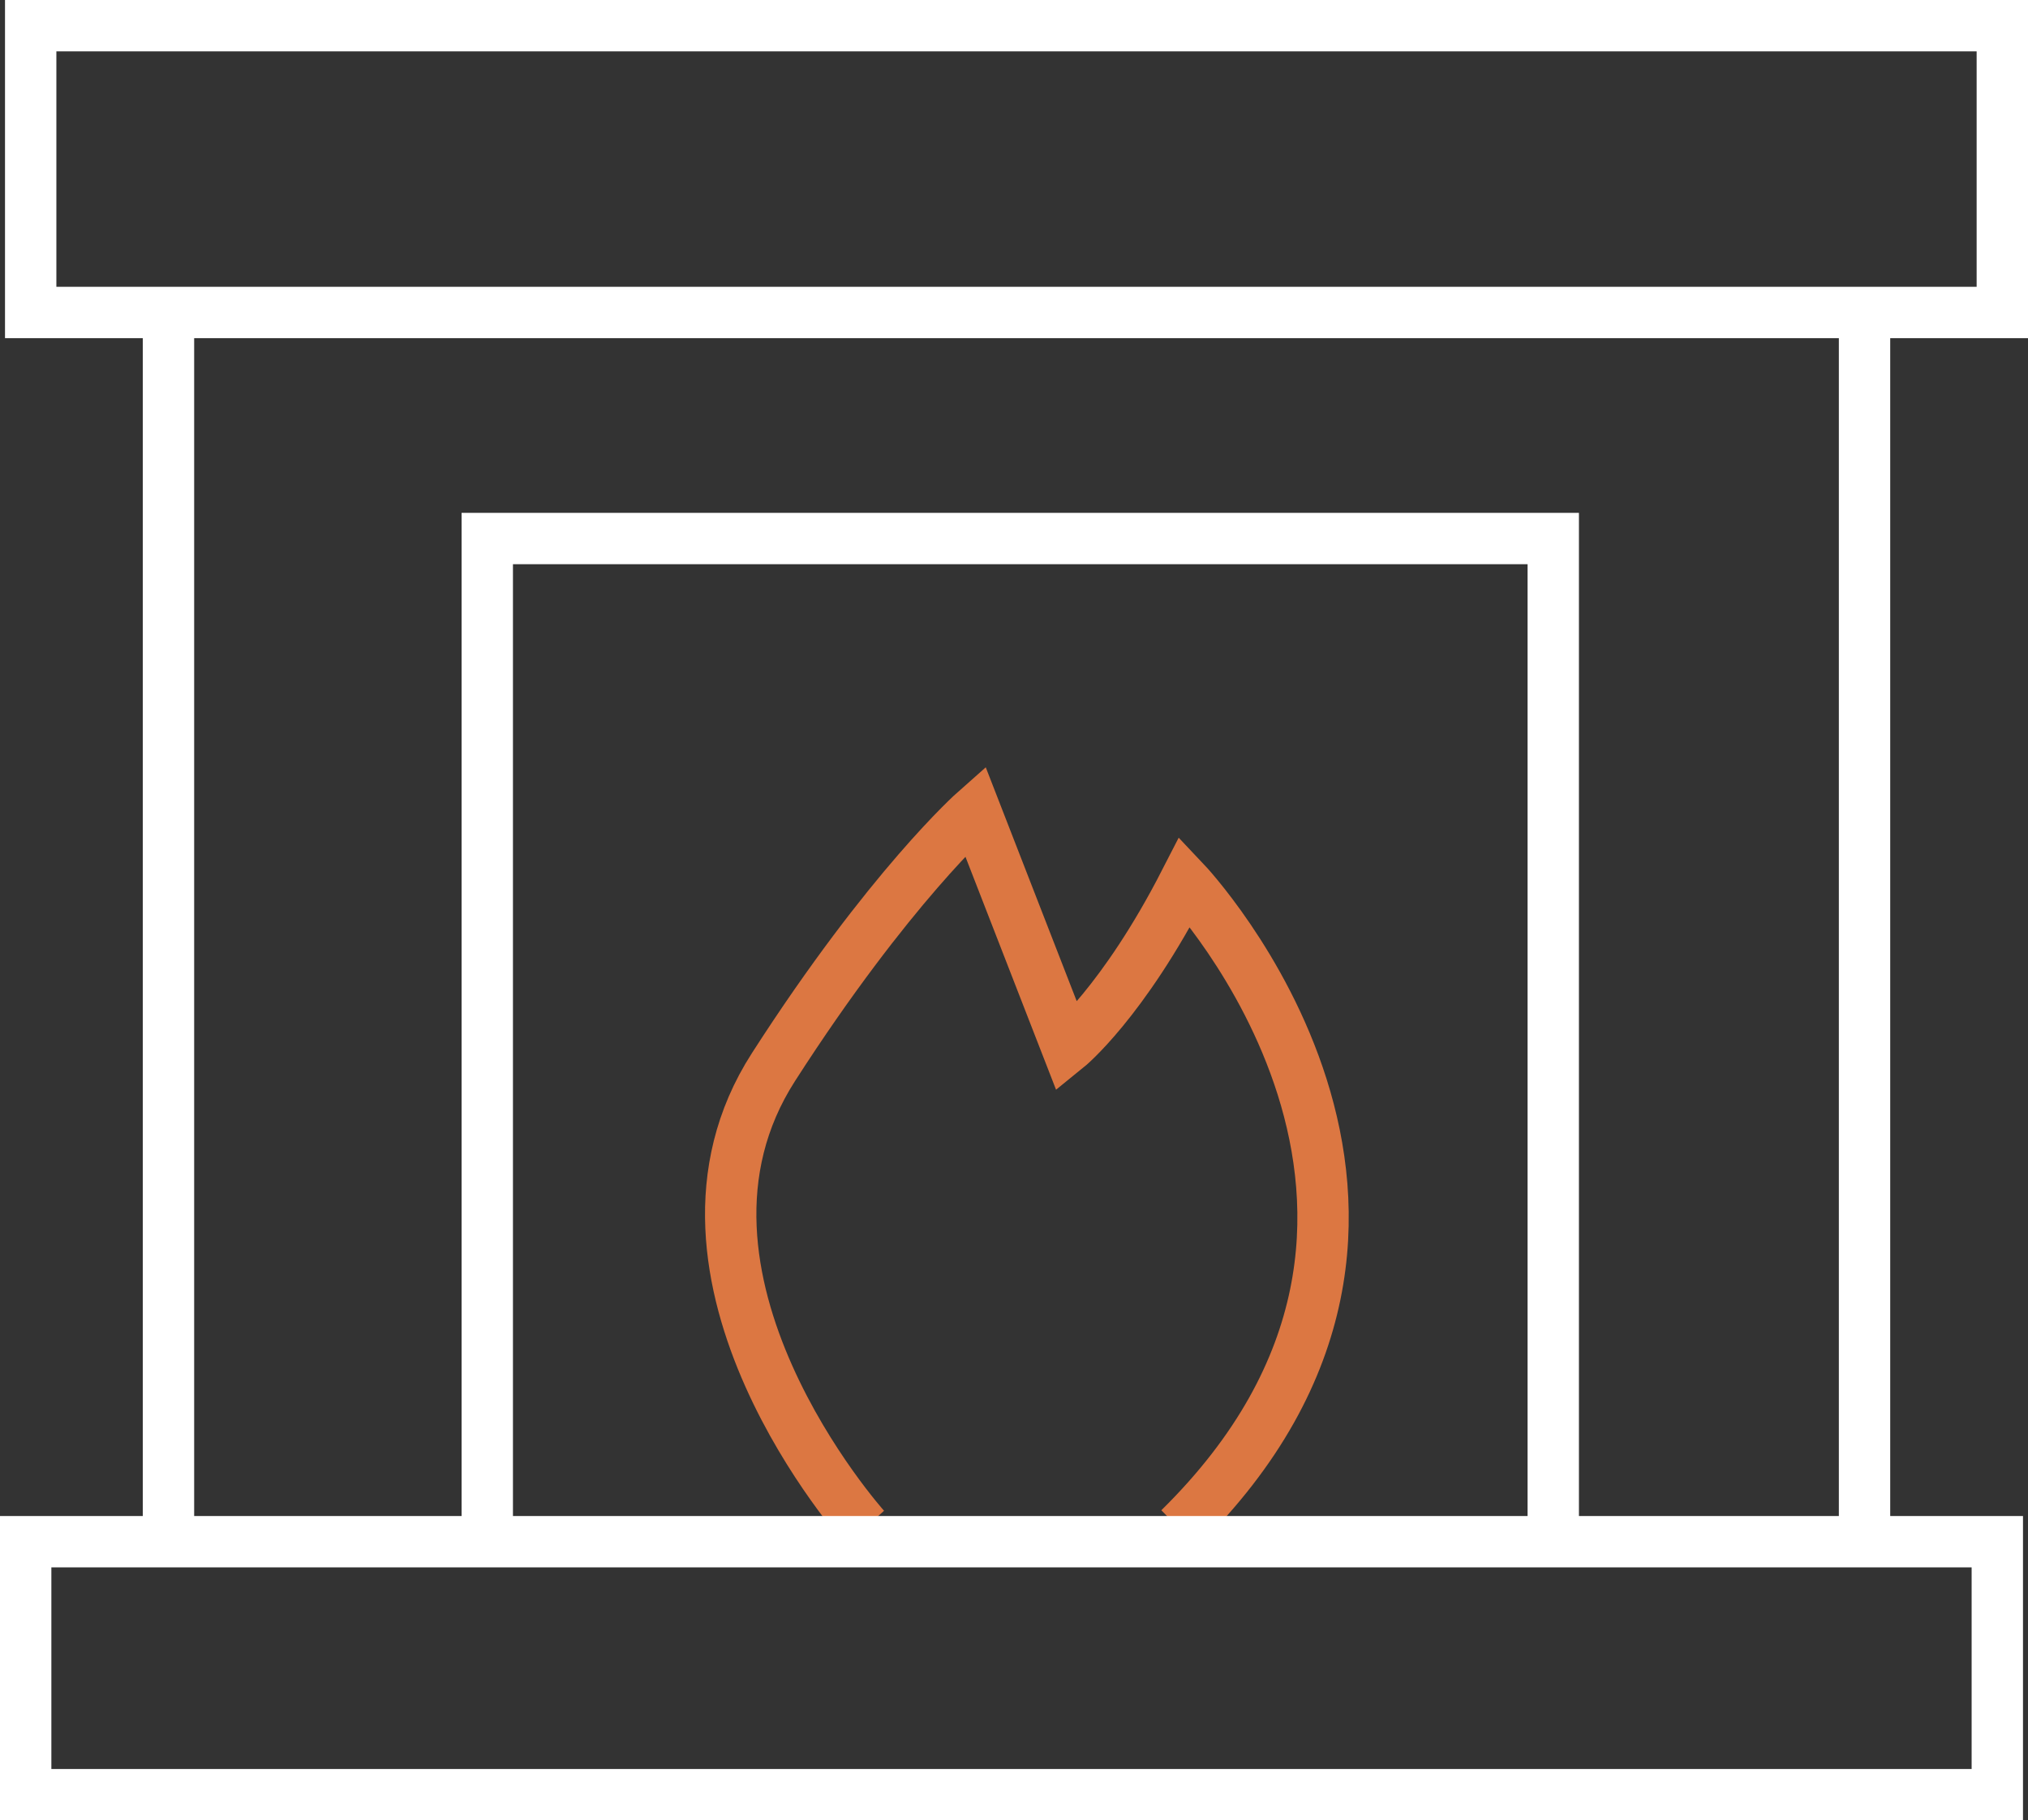
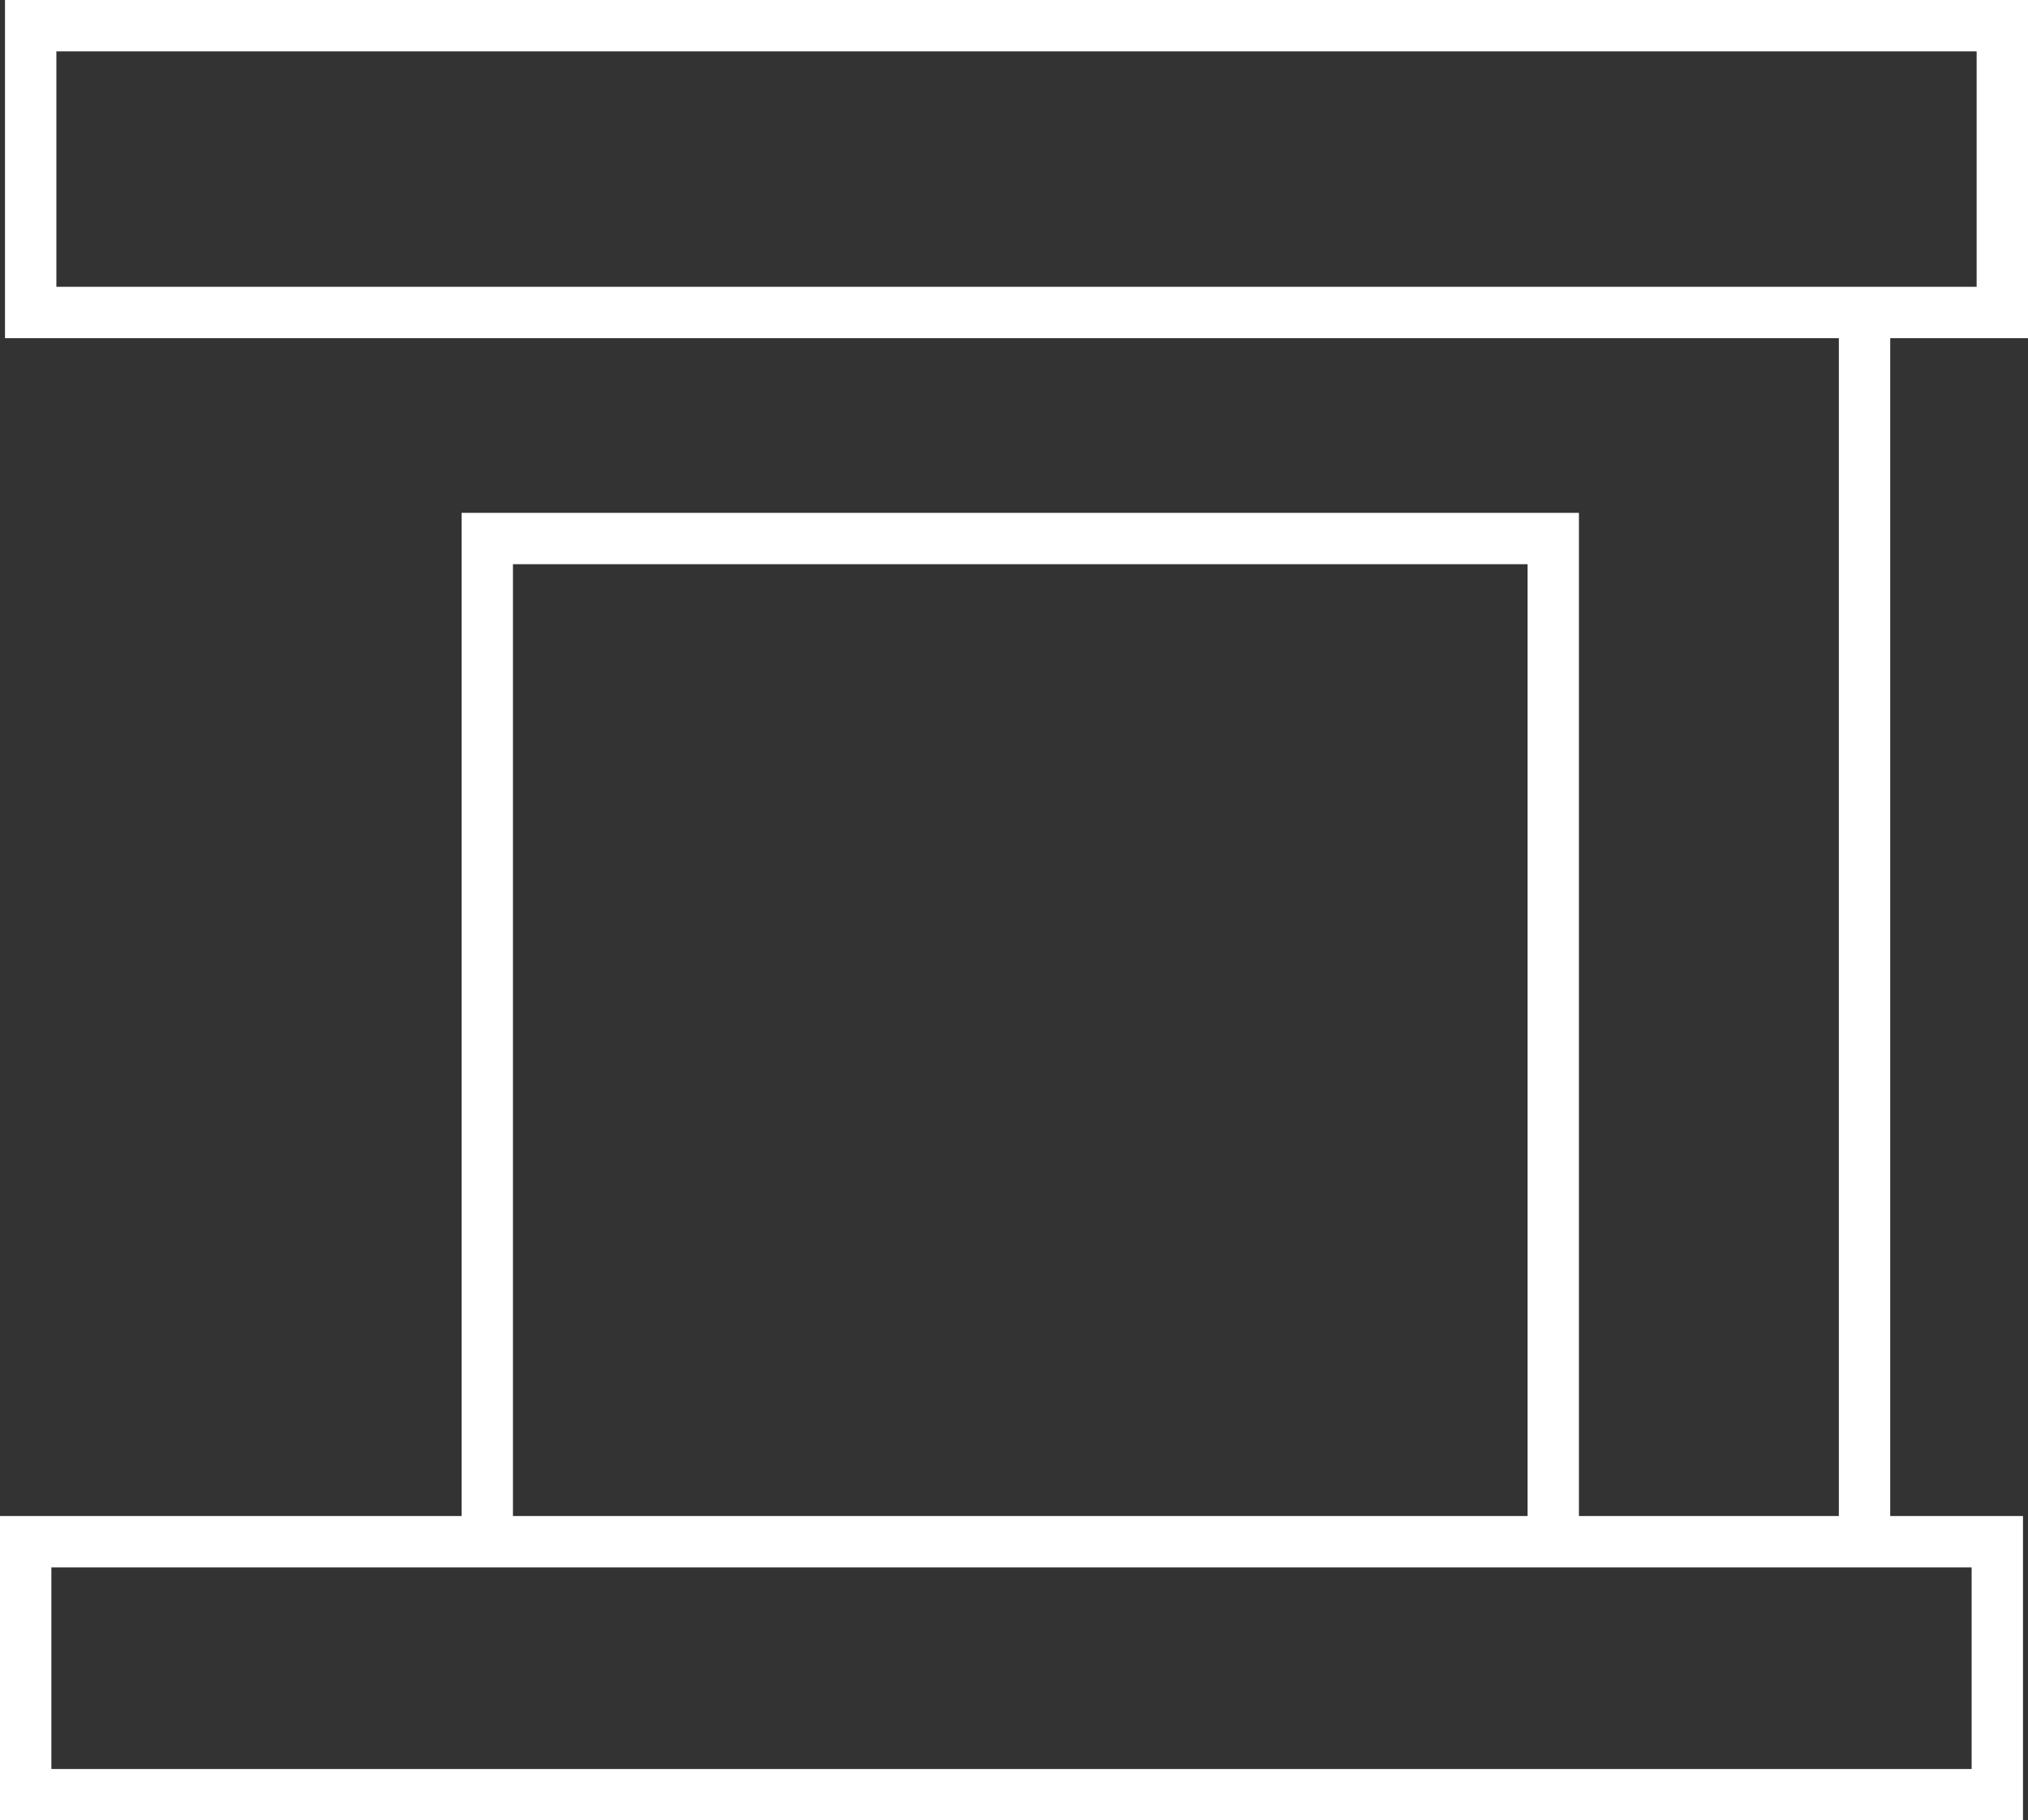
<svg xmlns="http://www.w3.org/2000/svg" id="Calque_2" viewBox="0 0 32.38 29.07">
  <rect x="0" y="0" width="32.38" height="29.07" fill="#333333" stroke="none" />
  <defs>
    <style>.cls-1{stroke:#dc7742;}.cls-1,.cls-2{fill:none;stroke-miterlimit:10;stroke-width:.82px;}.cls-2{stroke:#fff;}</style>
  </defs>
  <g id="Calque_1-2">
    <rect class="cls-2" x=".49" y=".41" width="31.48" height="4.58" />
-     <line class="cls-2" x1="2.69" y1="24.41" x2="2.69" y2="4.88" />
    <line class="cls-2" x1="29.77" y1="4.88" x2="29.77" y2="24.41" />
    <polyline class="cls-2" points="7.78 24.41 7.78 8.6 24.8 8.6 24.8 24.41" />
-     <path class="cls-1" d="M13.81,24.4s-3.61-4.02-1.46-7.36c1.85-2.88,3.22-4.09,3.22-4.09l1.47,3.78s.89-.72,1.88-2.65c0,0,5.02,5.3-.09,10.33" />
    <rect class="cls-2" x=".41" y="24.62" width="31.48" height="4.04" />
  </g>
</svg>